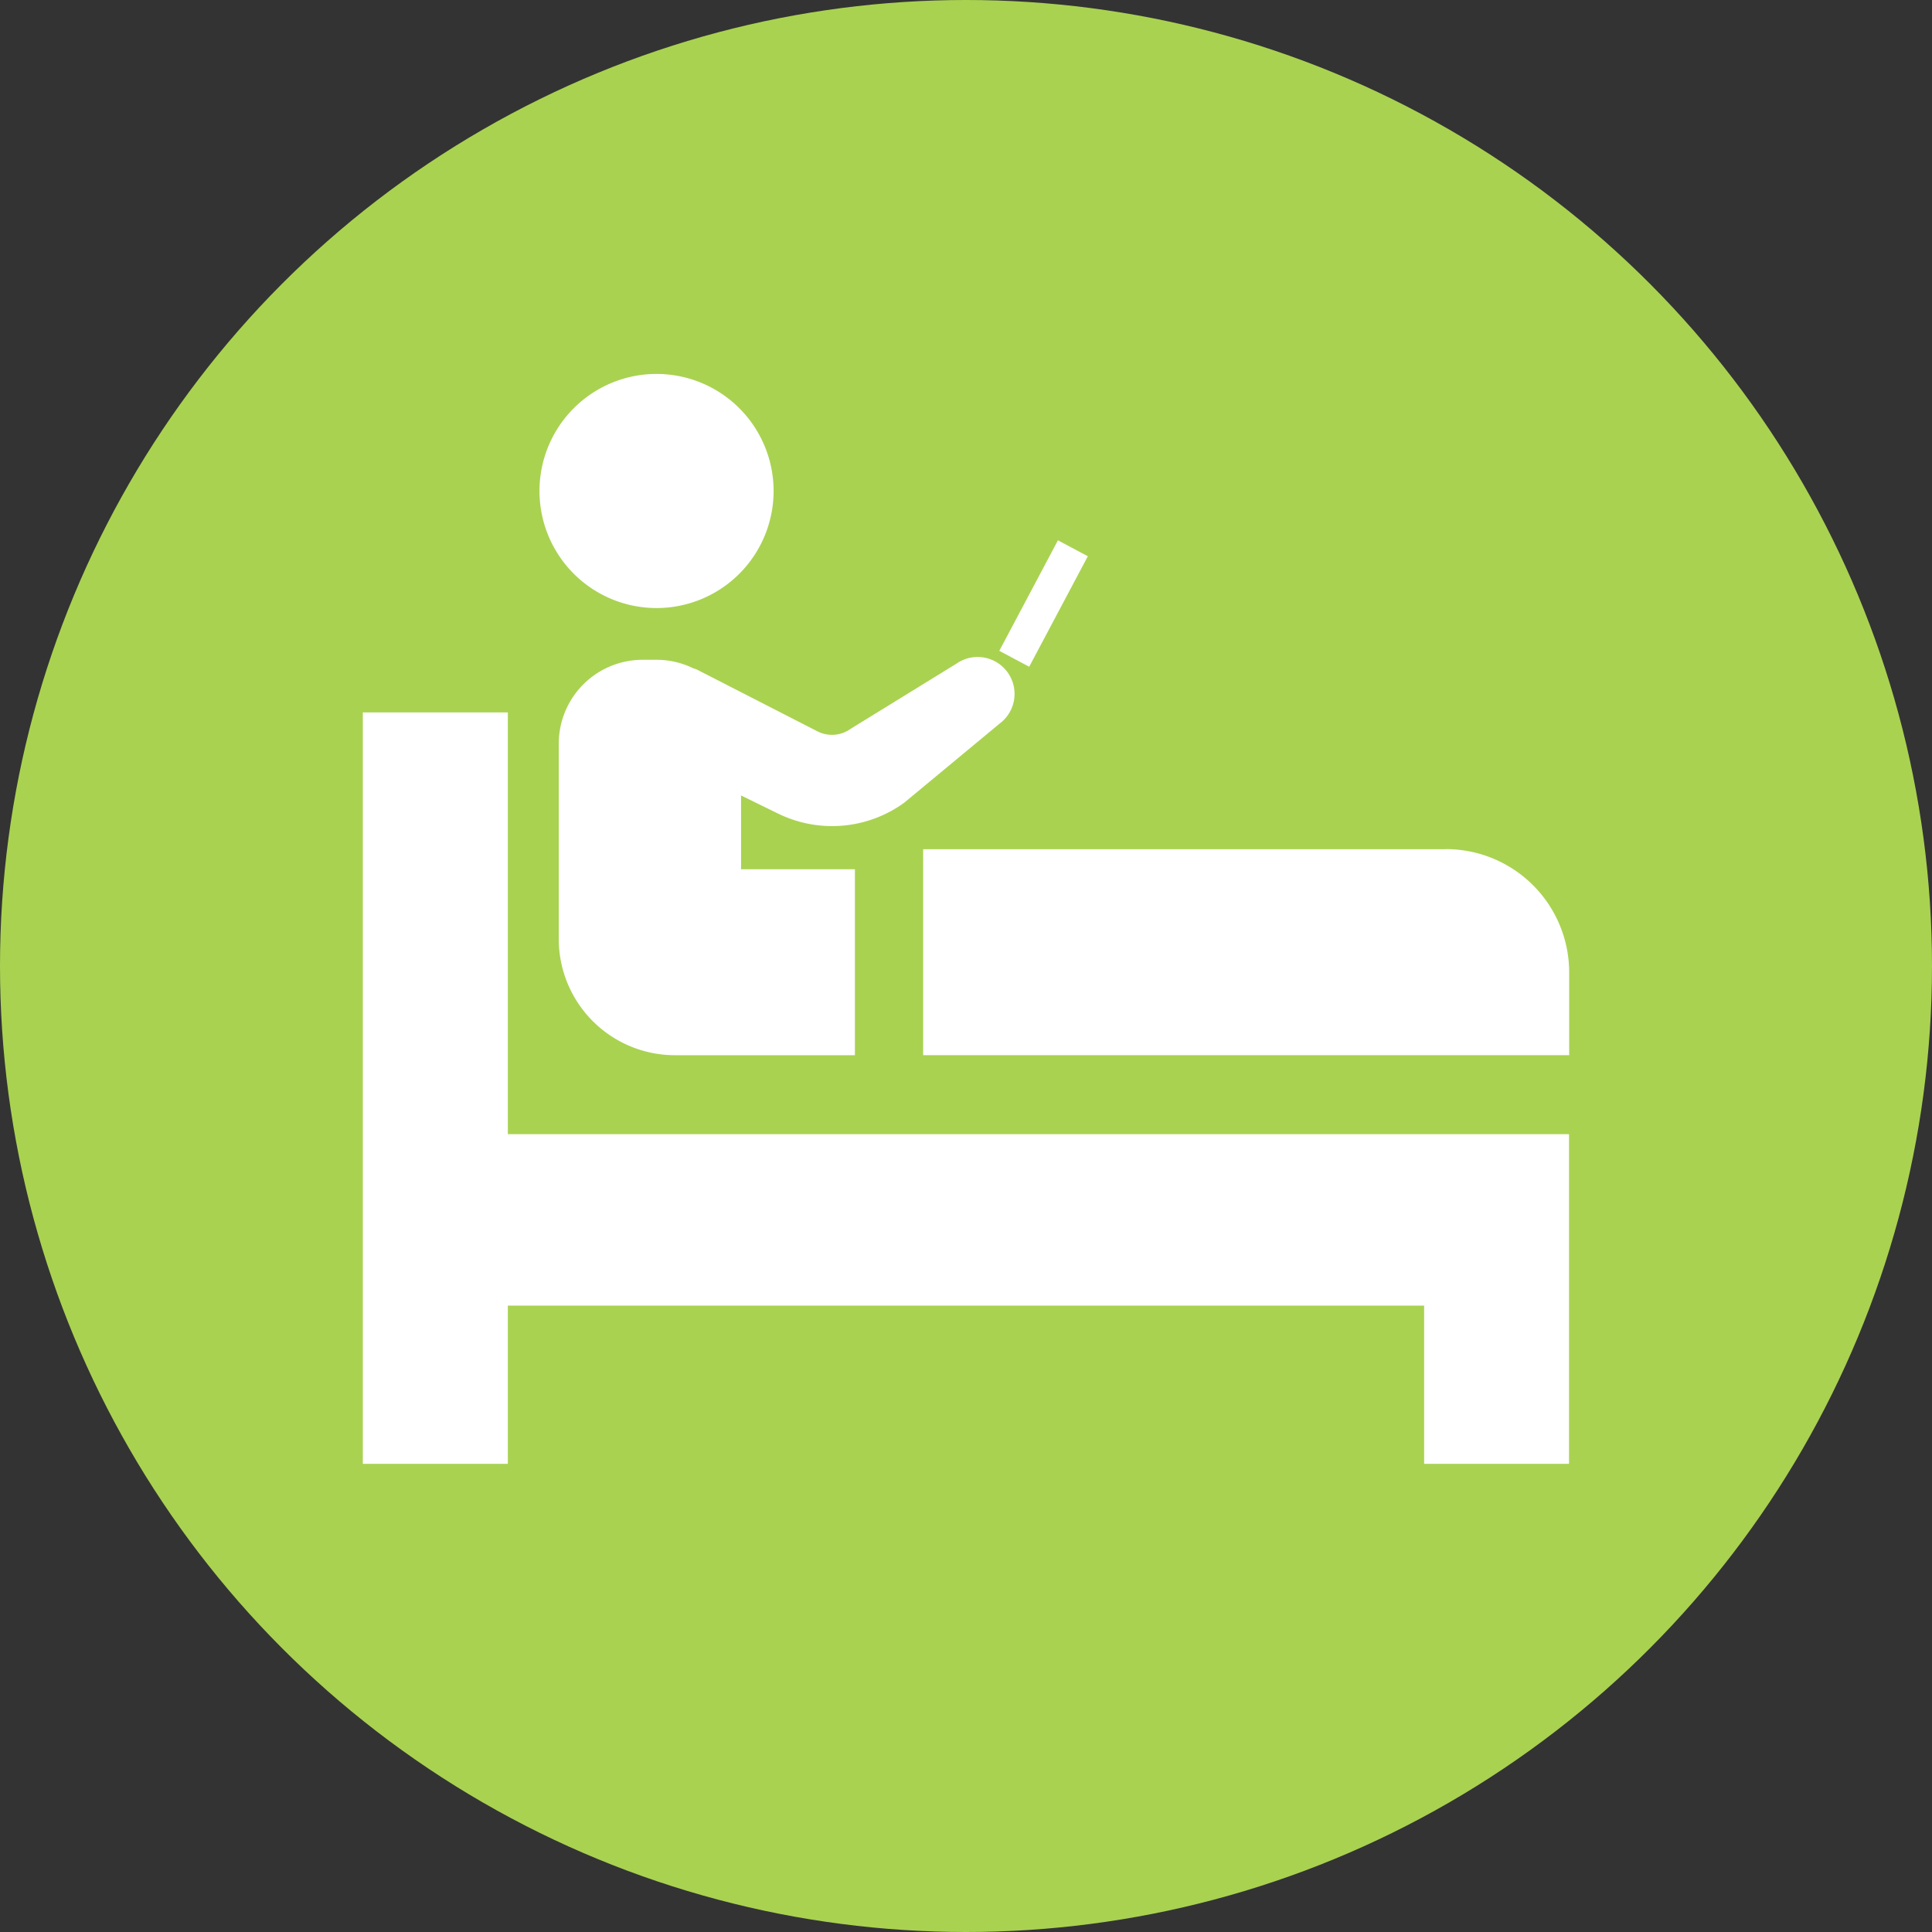
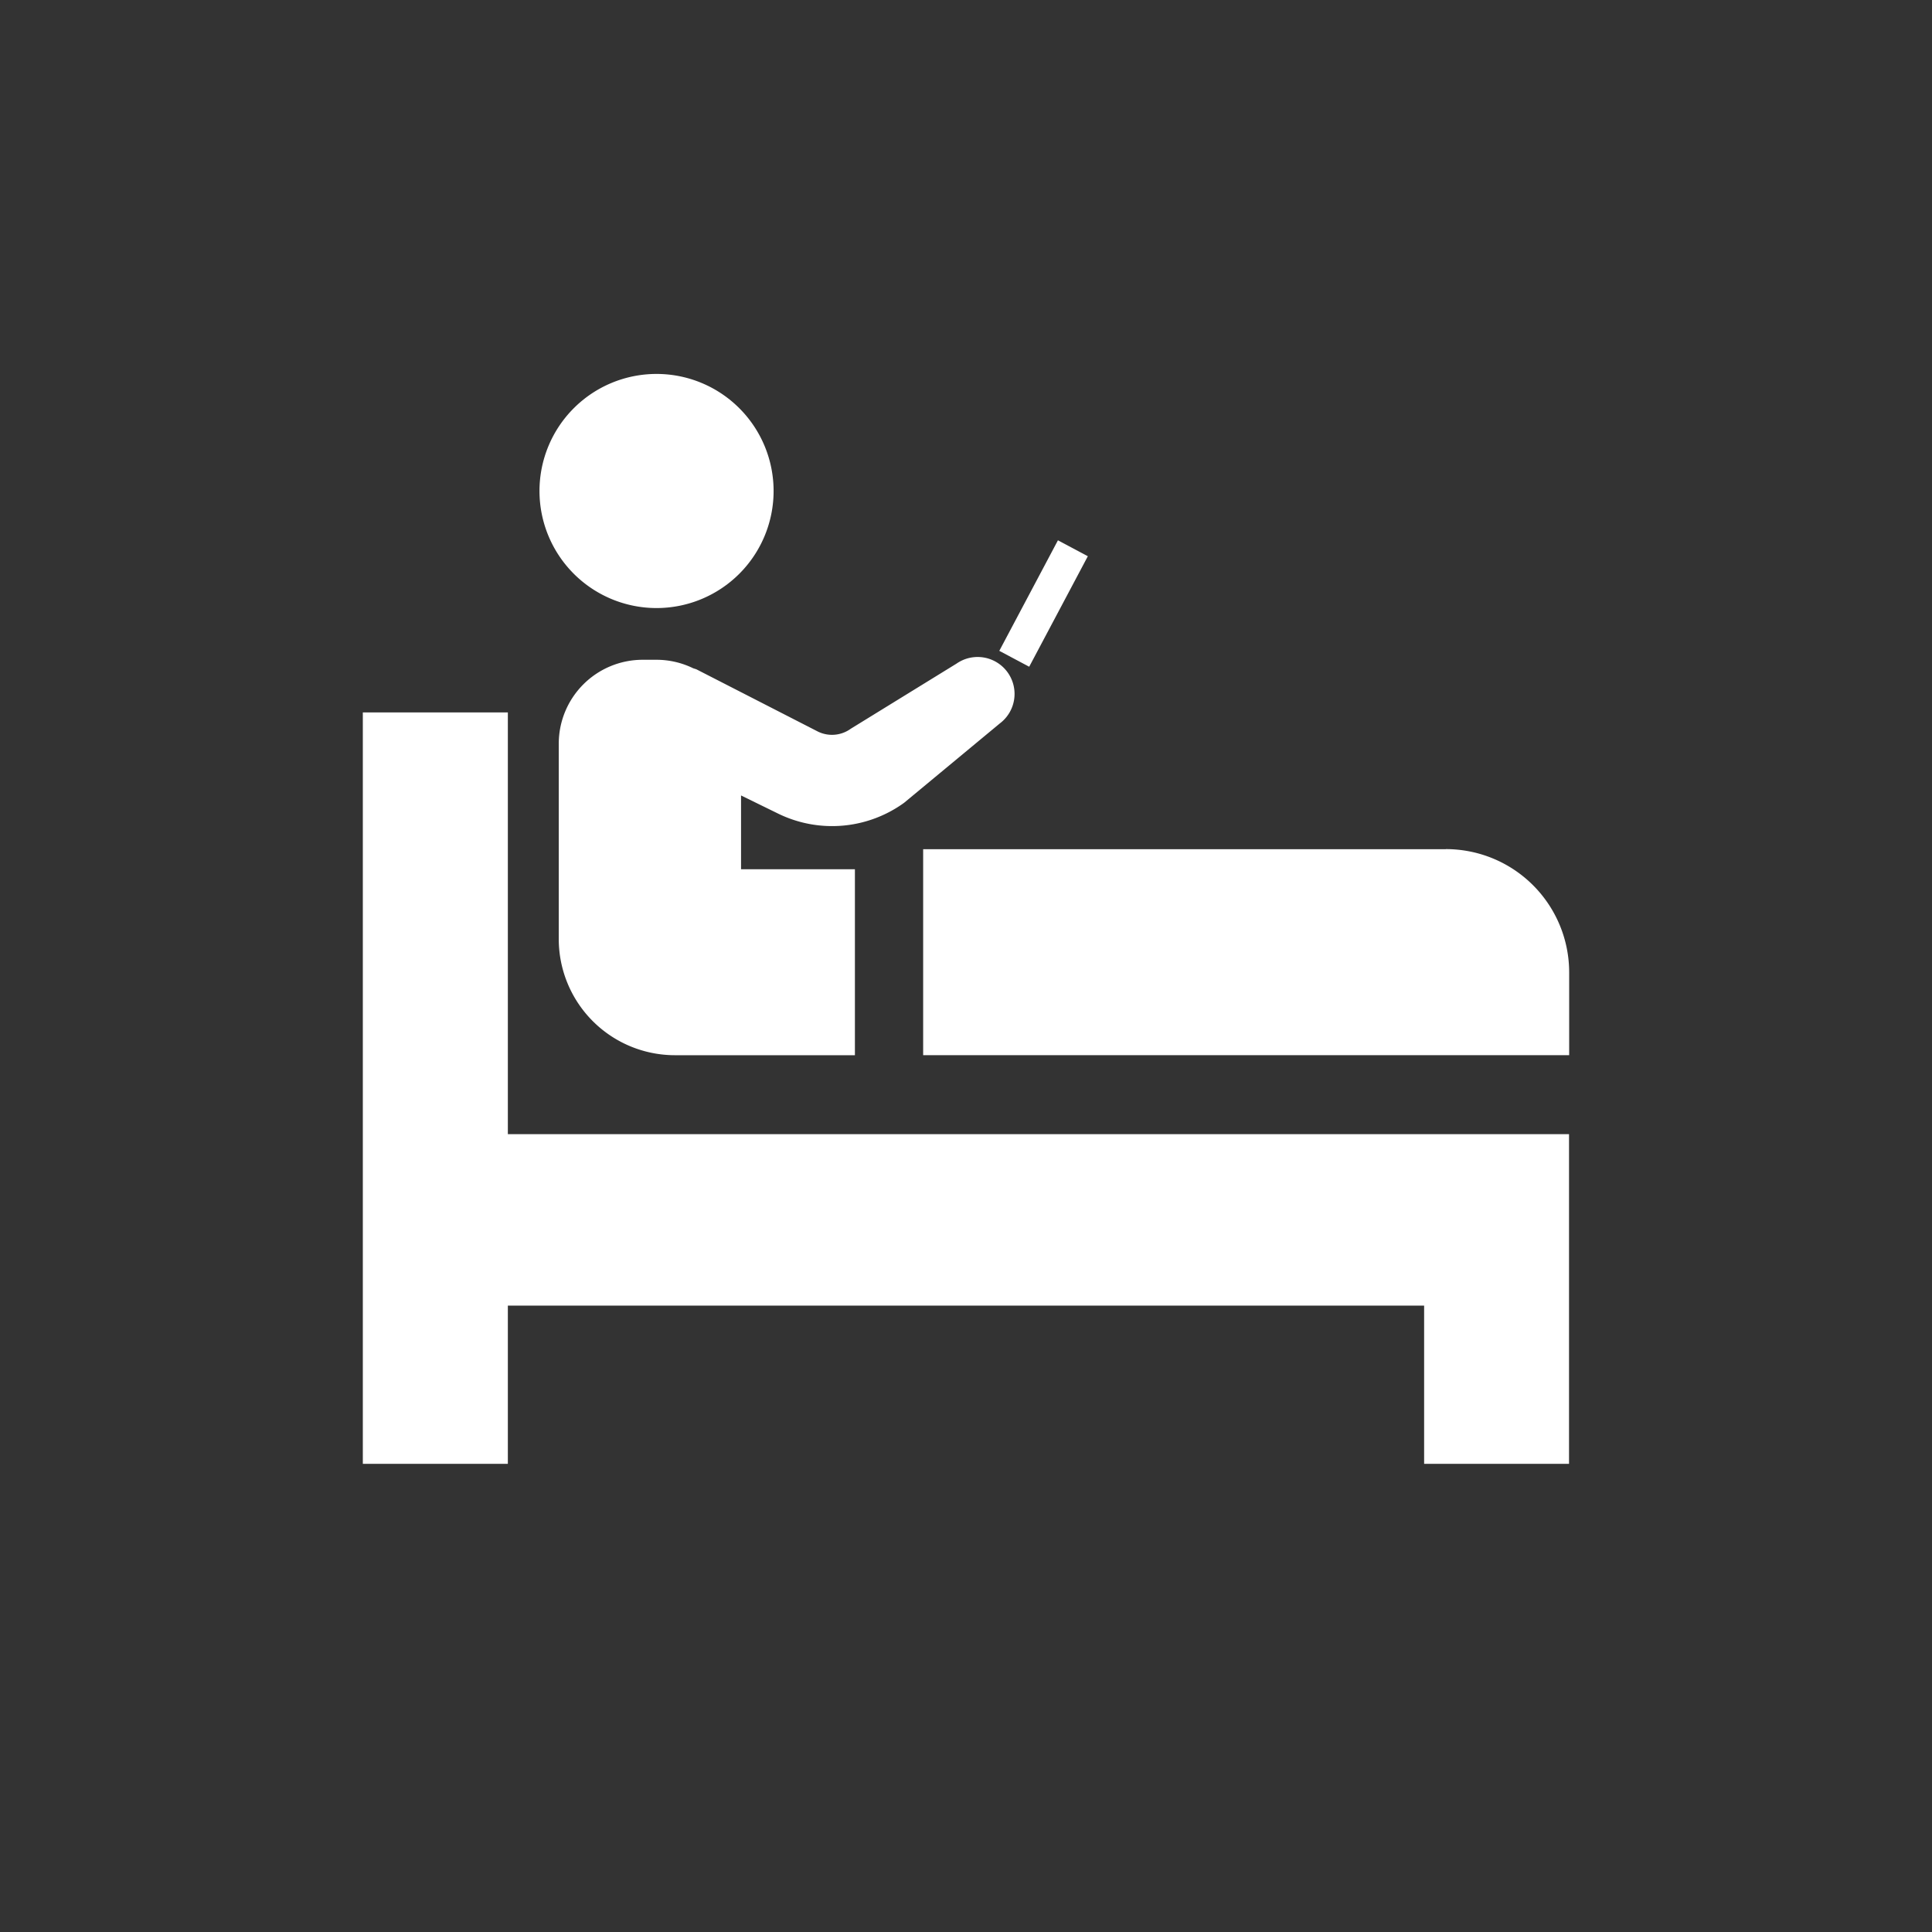
<svg xmlns="http://www.w3.org/2000/svg" width="80" height="80" viewBox="0 0 80 80">
  <rect x="0" y="0" width="80" height="80" fill="#333333" stroke="none" />
  <defs>
    <style>.cls-1{fill:#a9d251;}.cls-2{fill:#fff;}</style>
  </defs>
  <g id="レイヤー_2" data-name="レイヤー 2">
    <g id="レイヤー_1-2" data-name="レイヤー 1">
-       <circle class="cls-1" cx="40" cy="40" r="40" />
      <path class="cls-2" d="M21.029,29.5H15.024V60.614h6.005V54.063H58.97v6.551h6V54.063h0v-7.1H21.029Zm38.84,5.663H38.226v8.53h26.75V40.267A5.107,5.107,0,0,0,59.869,35.16ZM27.186,25.178a4.847,4.847,0,1,0-4.847-4.847A4.848,4.848,0,0,0,27.186,25.178ZM28.7,27.67a3.46,3.46,0,0,0-1.5-.35h-.594A3.476,3.476,0,0,0,23.137,30.8v8.08a4.813,4.813,0,0,0,4.814,4.814H35.4v-7.7H30.685V32.938l1.53.749a5.088,5.088,0,0,0,5.222-.445L41.4,29.956a1.529,1.529,0,0,0-1.791-2.478l-4.384,2.7a1.325,1.325,0,0,1-1.355.116l-5.031-2.578C28.8,27.7,28.749,27.688,28.7,27.67Zm16.345-4.638-1.238-.659L41.379,26.95l1.238.658Z" />
    </g>
  </g>
</svg>